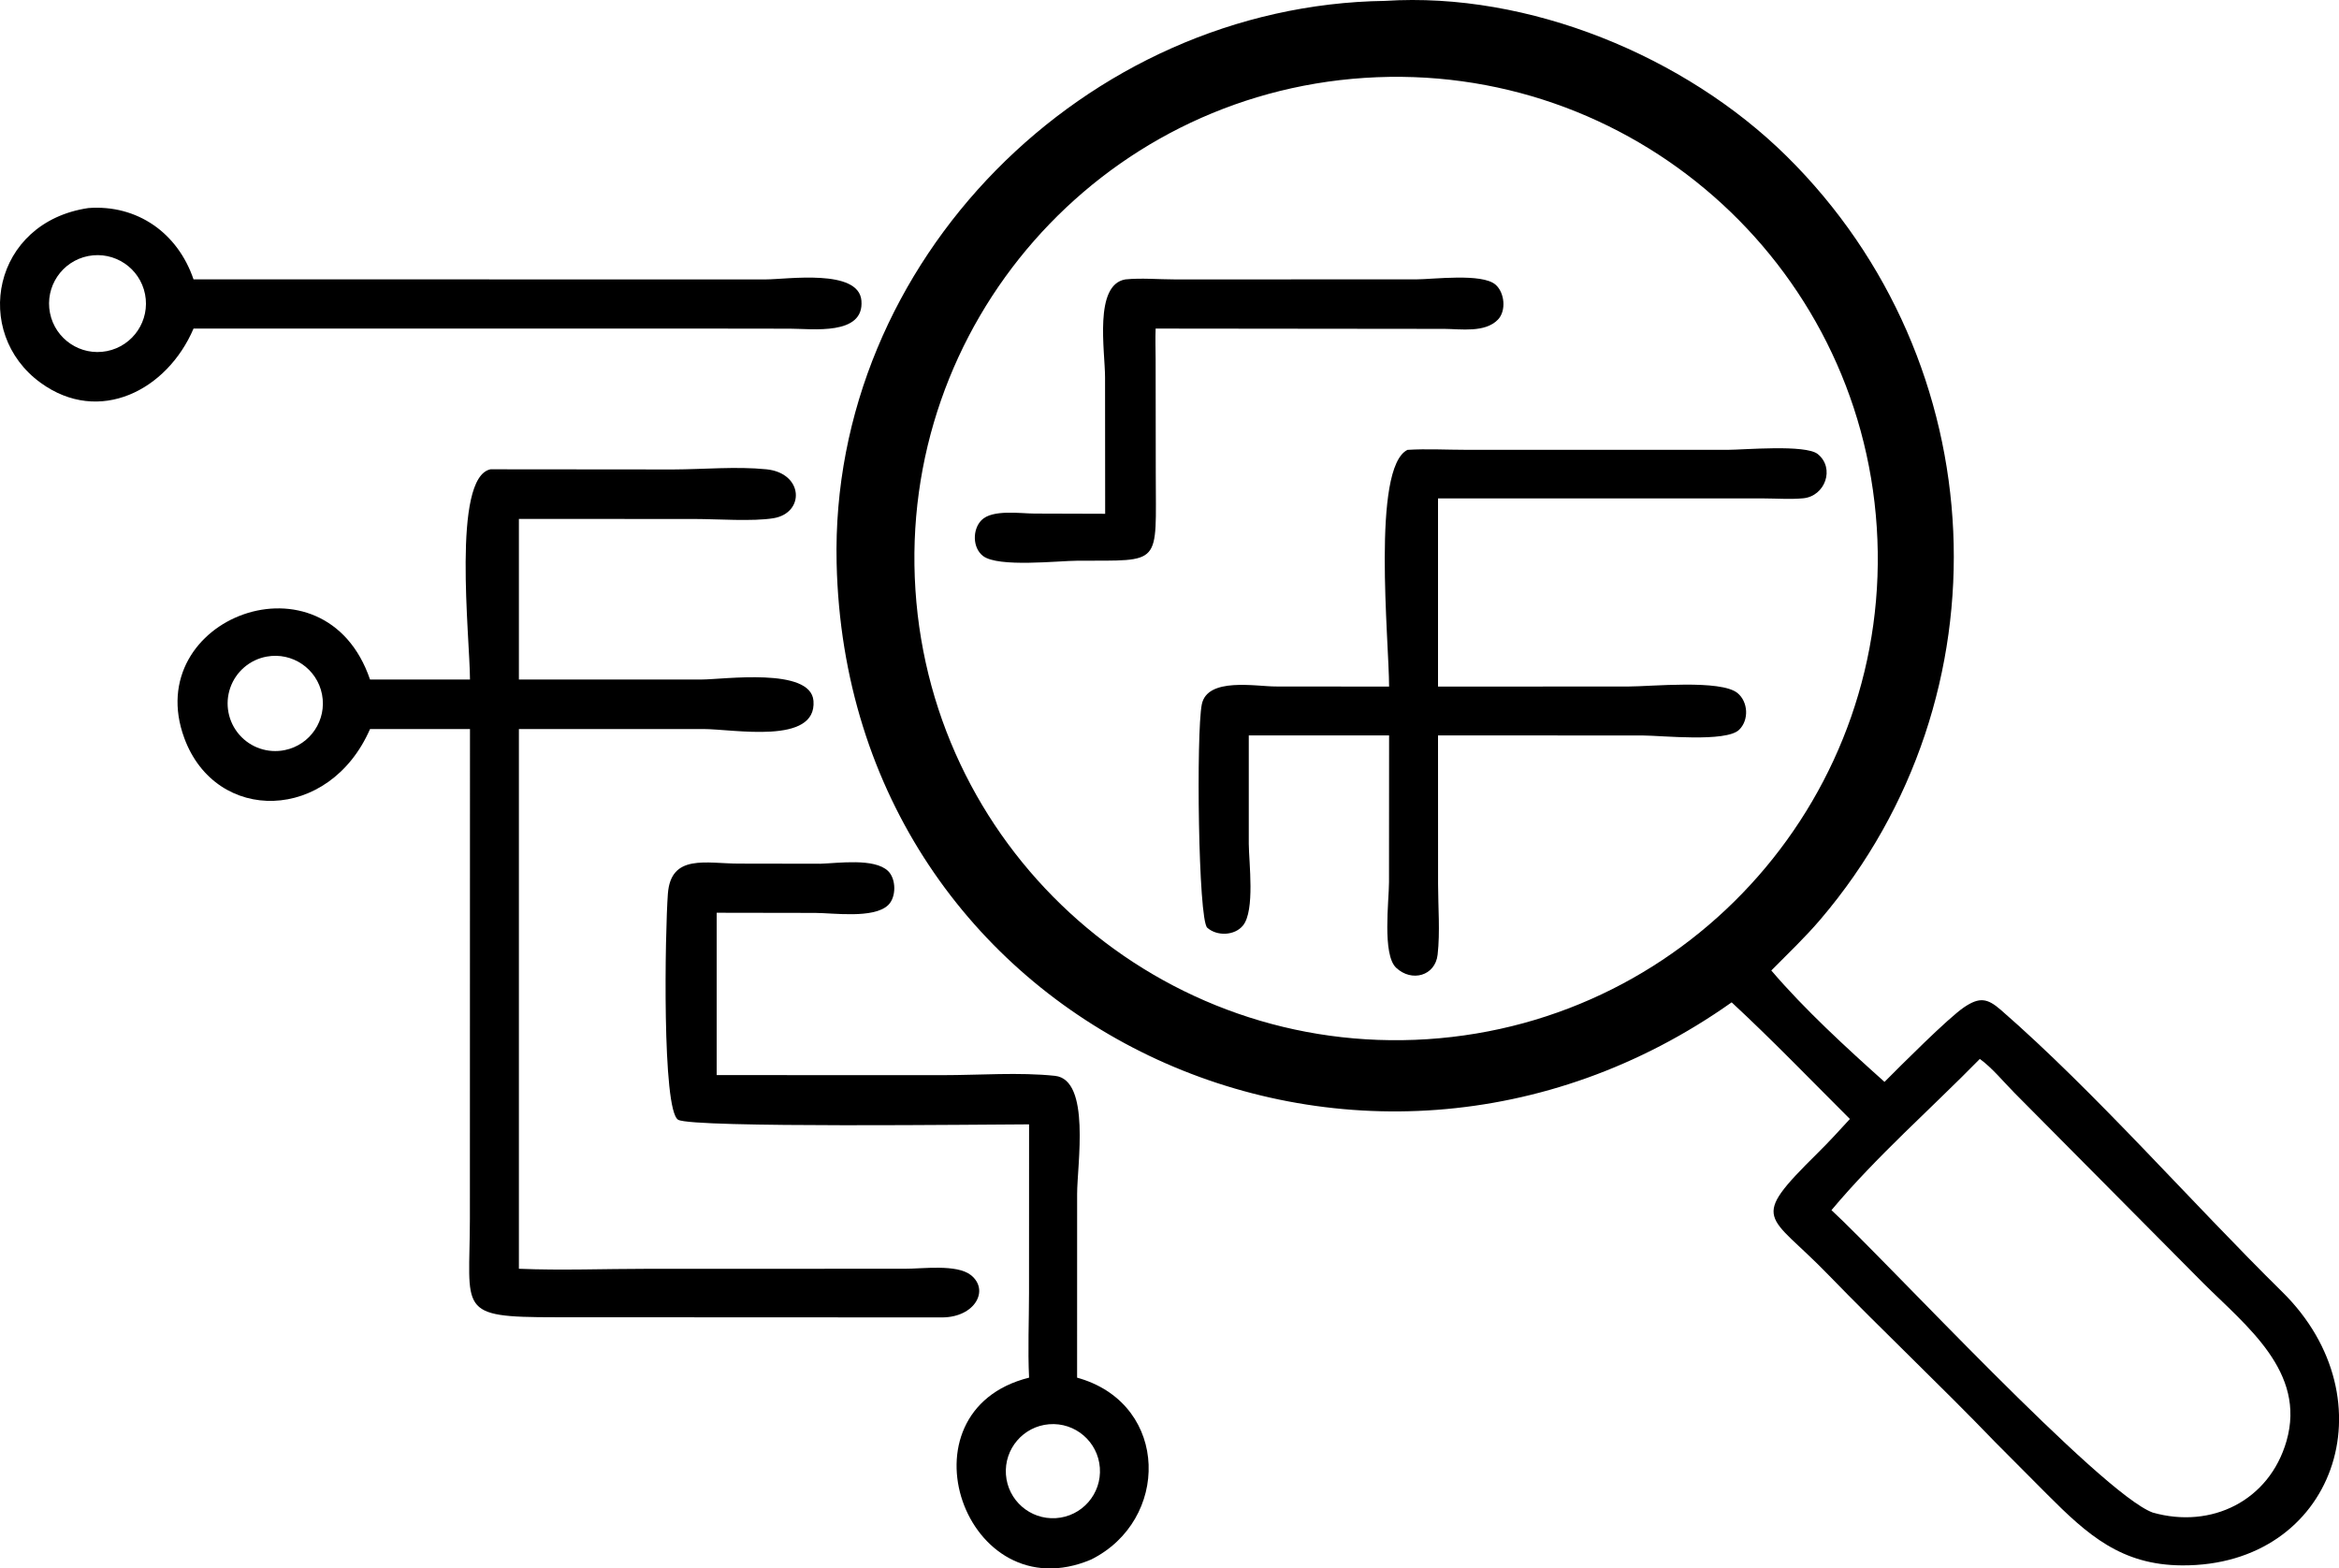
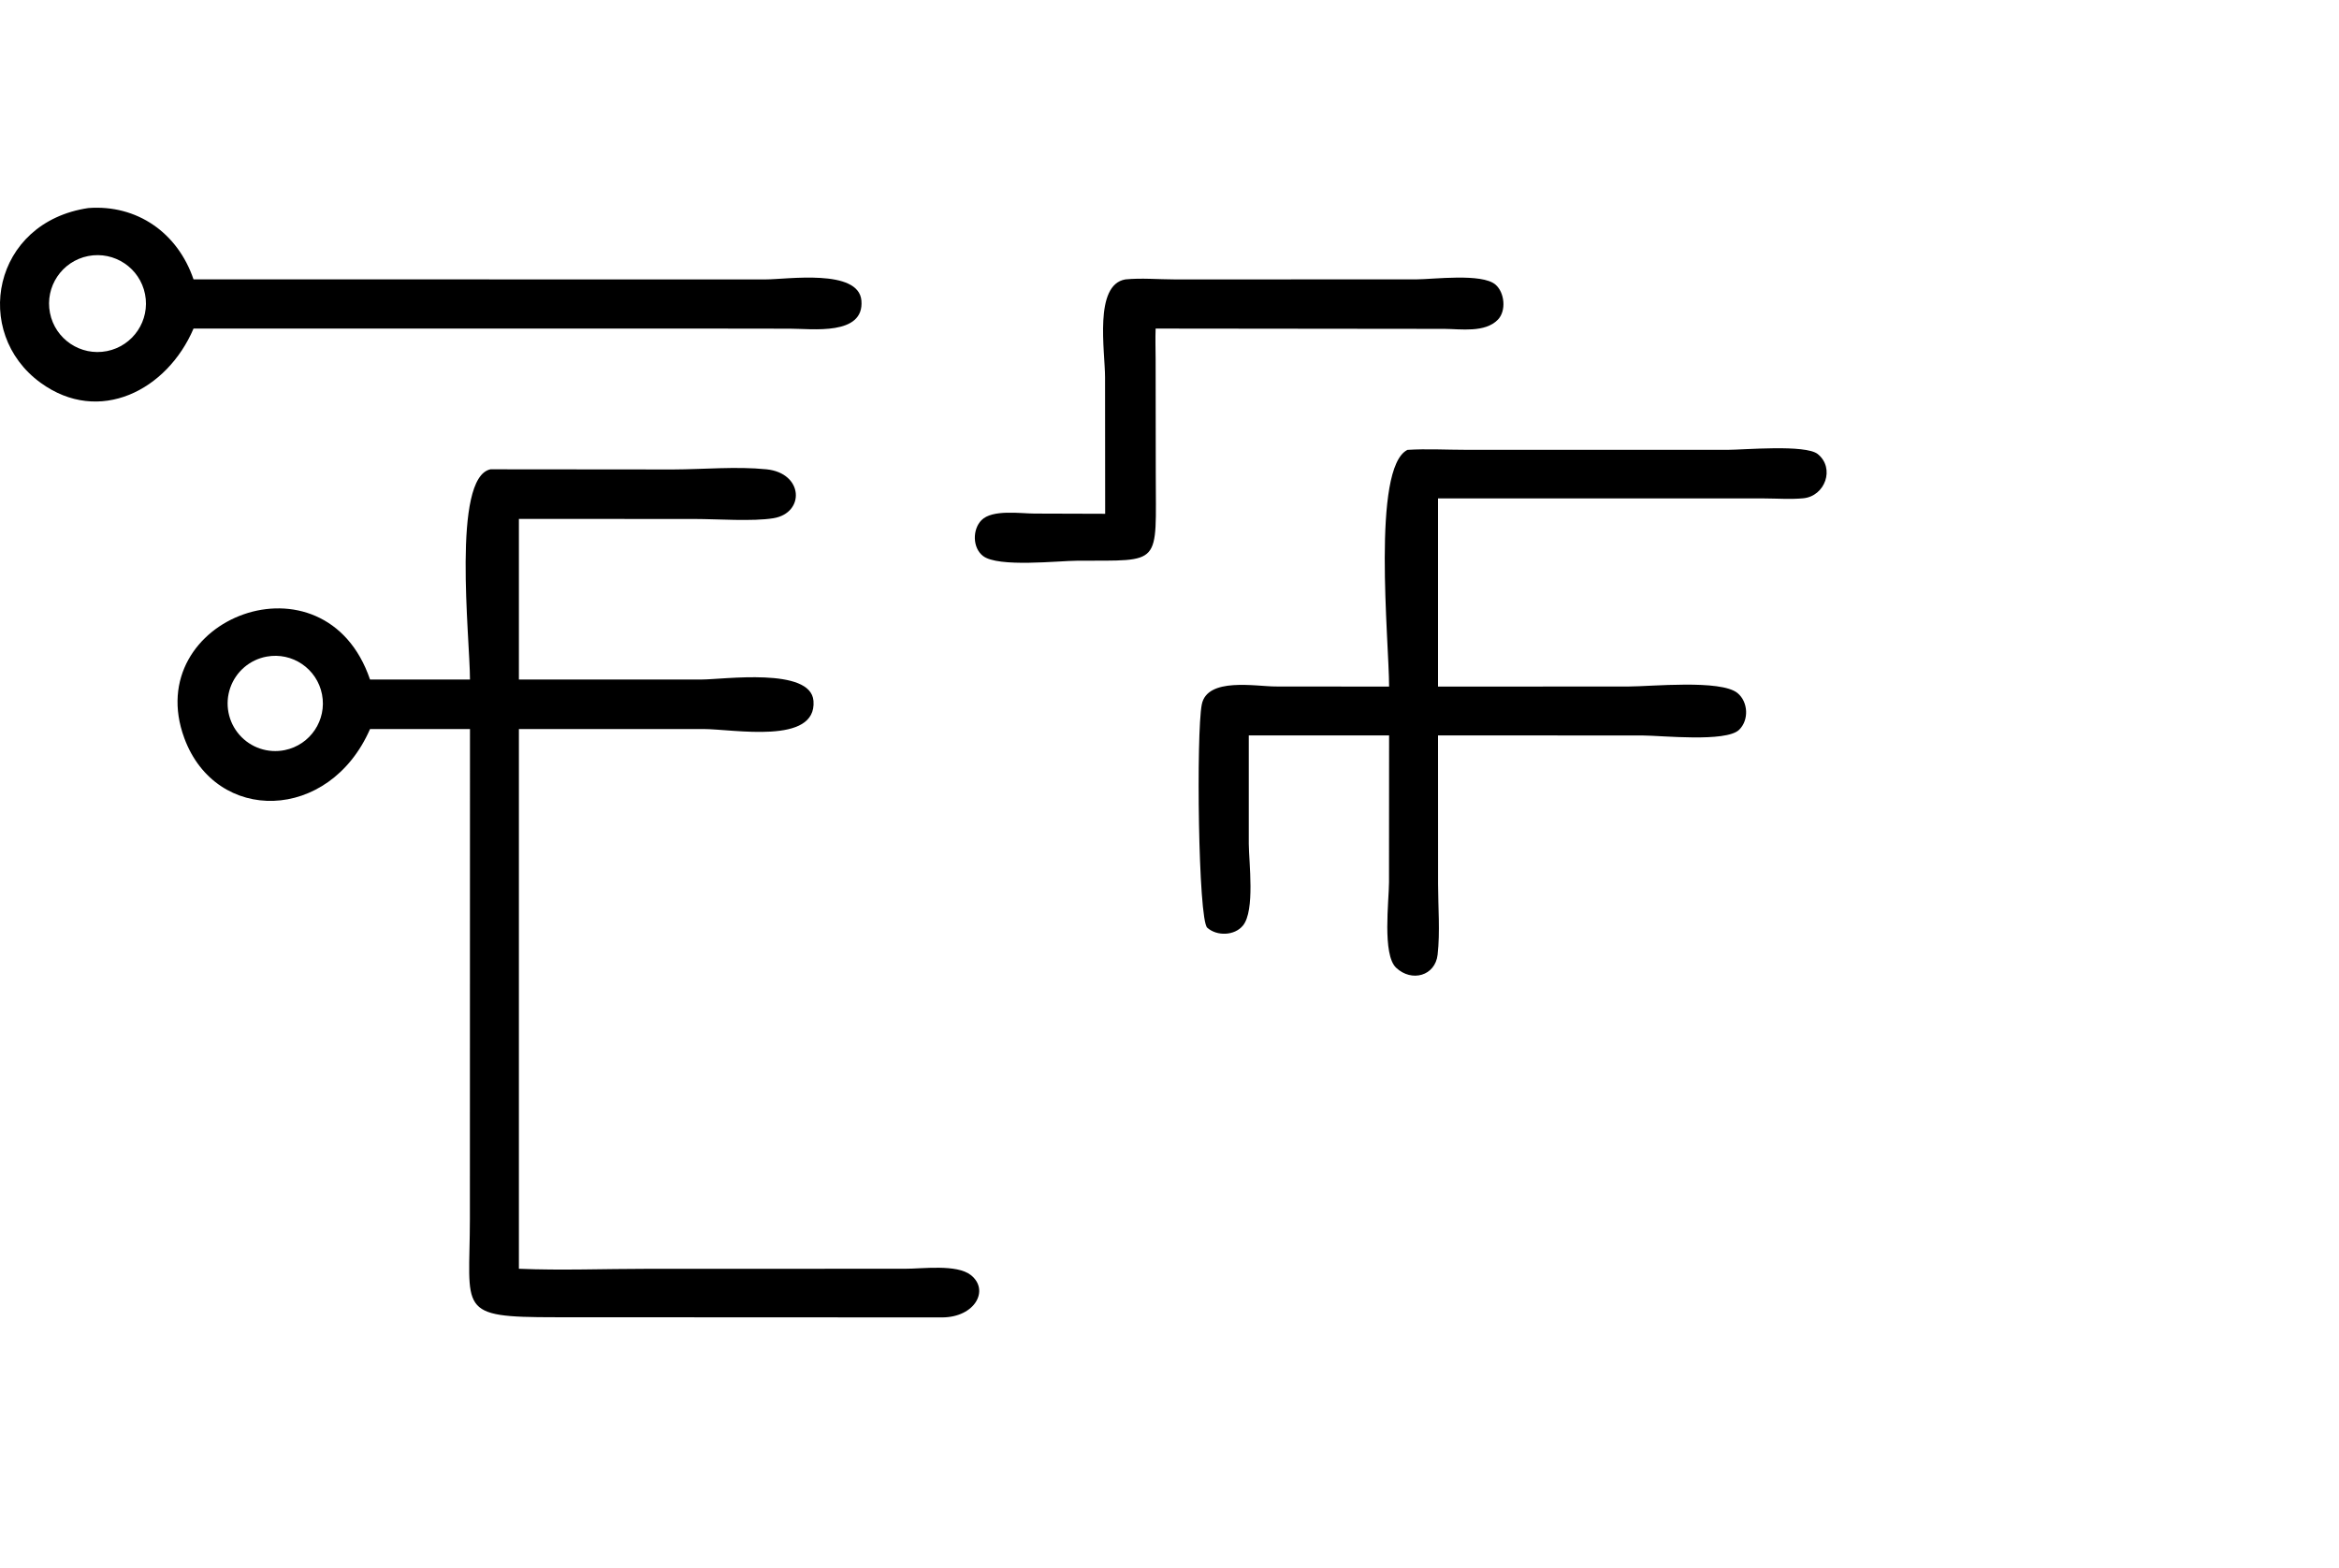
<svg xmlns="http://www.w3.org/2000/svg" width="85" height="57" viewBox="0 0 85 57" fill="none">
-   <path d="M62.929 36.427C49.455 45.958 30.788 37.388 30.403 20.463C30.154 9.488 39.44 0.187 50.333 0.032C55.547 -0.305 61.238 2.036 64.924 5.674C72.518 13.173 73.071 25.291 66.159 33.409C65.603 34.062 64.973 34.66 64.37 35.269C65.572 36.679 67.104 38.083 68.484 39.318C69.063 38.736 70.799 36.994 71.376 36.605C71.936 36.227 72.222 36.277 72.711 36.702C76.129 39.676 79.652 43.715 82.936 46.948C86.916 50.867 84.845 56.914 79.304 56.889C77.091 56.88 75.866 55.784 74.391 54.304L72.501 52.405C70.512 50.338 68.42 48.37 66.423 46.309C64.249 44.064 63.526 44.401 66.054 41.904C66.459 41.504 66.843 41.087 67.226 40.666C65.803 39.248 64.403 37.792 62.929 36.427ZM49.59 2.83C39.945 3.462 32.638 11.791 33.267 21.436C33.895 31.081 42.222 38.391 51.868 37.766C61.517 37.14 68.831 28.808 68.202 19.159C67.573 9.509 59.239 2.198 49.59 2.83ZM71.948 38.483C70.163 40.303 68.189 42.027 66.556 43.979C68.497 45.767 76.364 54.293 78.233 54.97C80.366 55.574 82.467 54.539 83.092 52.371C83.816 49.855 81.632 48.191 80.073 46.637L73.204 39.715C72.815 39.321 72.391 38.804 71.948 38.483Z" fill="black" />
  <path d="M7.033 11.941C6.078 14.181 3.608 15.46 1.476 13.911C-1.028 12.092 -0.278 8.078 3.209 7.561C4.982 7.427 6.459 8.462 7.033 10.153L27.837 10.154C28.597 10.154 31.205 9.754 31.304 10.924C31.413 12.21 29.502 11.945 28.716 11.945L25.803 11.941H7.033ZM3.204 9.305C2.25 9.493 1.628 10.419 1.816 11.373C2.005 12.328 2.931 12.948 3.885 12.76C4.839 12.571 5.459 11.646 5.271 10.692C5.083 9.739 4.158 9.118 3.204 9.305Z" fill="black" />
  <path d="M40.162 18.672L40.158 13.717C40.157 12.753 39.745 10.352 40.895 10.154C41.471 10.096 42.098 10.154 42.679 10.154L51.457 10.153C52.085 10.152 53.854 9.919 54.347 10.344C54.679 10.629 54.747 11.296 54.432 11.619C53.964 12.099 53.092 11.957 52.492 11.952L41.996 11.941C41.982 12.307 41.994 12.677 41.996 13.043L42.001 17.21C42.002 20.599 42.257 20.363 39.162 20.377C38.456 20.38 36.275 20.63 35.724 20.206C35.339 19.91 35.334 19.241 35.667 18.904C36.062 18.503 37.091 18.663 37.595 18.664L40.162 18.672Z" fill="black" />
  <path d="M50.48 24.952C50.479 23.295 49.838 16.997 51.148 16.349C51.845 16.305 52.567 16.347 53.267 16.347L62.771 16.348C63.372 16.348 65.616 16.143 66.06 16.503C66.691 17.016 66.327 18.035 65.527 18.109C65.07 18.152 64.584 18.116 64.124 18.114L52.258 18.114V24.952L59.177 24.949C59.992 24.949 62.534 24.688 63.142 25.187C63.531 25.506 63.565 26.172 63.198 26.524C62.72 26.983 60.378 26.731 59.709 26.729L53.946 26.726H52.258L52.26 32.134C52.261 32.962 52.336 33.869 52.244 34.691C52.158 35.466 51.304 35.704 50.736 35.17C50.226 34.69 50.476 32.733 50.477 32.063L50.48 26.726H45.381L45.381 30.668C45.385 31.342 45.613 33.091 45.17 33.635C44.867 34.008 44.224 34.029 43.872 33.715C43.542 33.421 43.468 26.649 43.673 25.602C43.869 24.602 45.64 24.947 46.354 24.948L50.48 24.952Z" fill="black" />
  <path d="M17.079 24.695C17.077 23.176 16.413 17.349 17.825 17.055L24.466 17.061C25.57 17.057 26.756 16.945 27.851 17.055C29.207 17.192 29.256 18.644 28.107 18.833C27.362 18.956 26.065 18.862 25.255 18.861L18.857 18.858V24.695H25.493C26.284 24.695 29.468 24.237 29.562 25.472C29.685 27.081 26.666 26.495 25.55 26.494L18.857 26.496V46.109C20.399 46.174 21.969 46.111 23.514 46.111L32.888 46.109C33.523 46.111 34.766 45.934 35.279 46.337C35.969 46.879 35.436 47.871 34.241 47.877L20.181 47.871C16.566 47.872 17.073 47.65 17.076 44.297L17.079 26.496H13.447C11.963 29.887 7.848 29.951 6.697 26.822C5.092 22.463 11.813 19.897 13.447 24.695H17.079ZM9.691 23.862C9.078 23.974 8.573 24.407 8.368 24.995C8.163 25.583 8.29 26.236 8.7 26.704C9.11 27.173 9.74 27.385 10.35 27.26C11.28 27.07 11.883 26.167 11.702 25.235C11.521 24.303 10.624 23.691 9.691 23.862Z" fill="black" />
-   <path d="M37.397 40.861C35.922 40.862 25.18 41 24.646 40.695C24.051 40.355 24.169 33.842 24.271 32.479C24.382 31.018 25.664 31.385 26.858 31.385L29.809 31.39C30.46 31.37 31.775 31.177 32.271 31.653C32.572 31.941 32.578 32.609 32.272 32.897C31.745 33.394 30.281 33.178 29.625 33.177L26.044 33.171V39.071L34.269 39.073C35.575 39.073 37.053 38.961 38.338 39.098C39.644 39.238 39.143 42.332 39.143 43.389L39.142 50.066L39.27 50.104C42.492 51.101 42.509 55.25 39.653 56.676C35.079 58.614 32.523 51.286 37.397 50.066C37.348 49.048 37.395 48.008 37.395 46.988L37.397 40.861ZM38.123 51.76C37.187 51.837 36.489 52.653 36.556 53.589C36.624 54.525 37.433 55.231 38.37 55.172C39.319 55.113 40.038 54.29 39.969 53.341C39.9 52.392 39.071 51.682 38.123 51.76Z" fill="black" />
</svg>